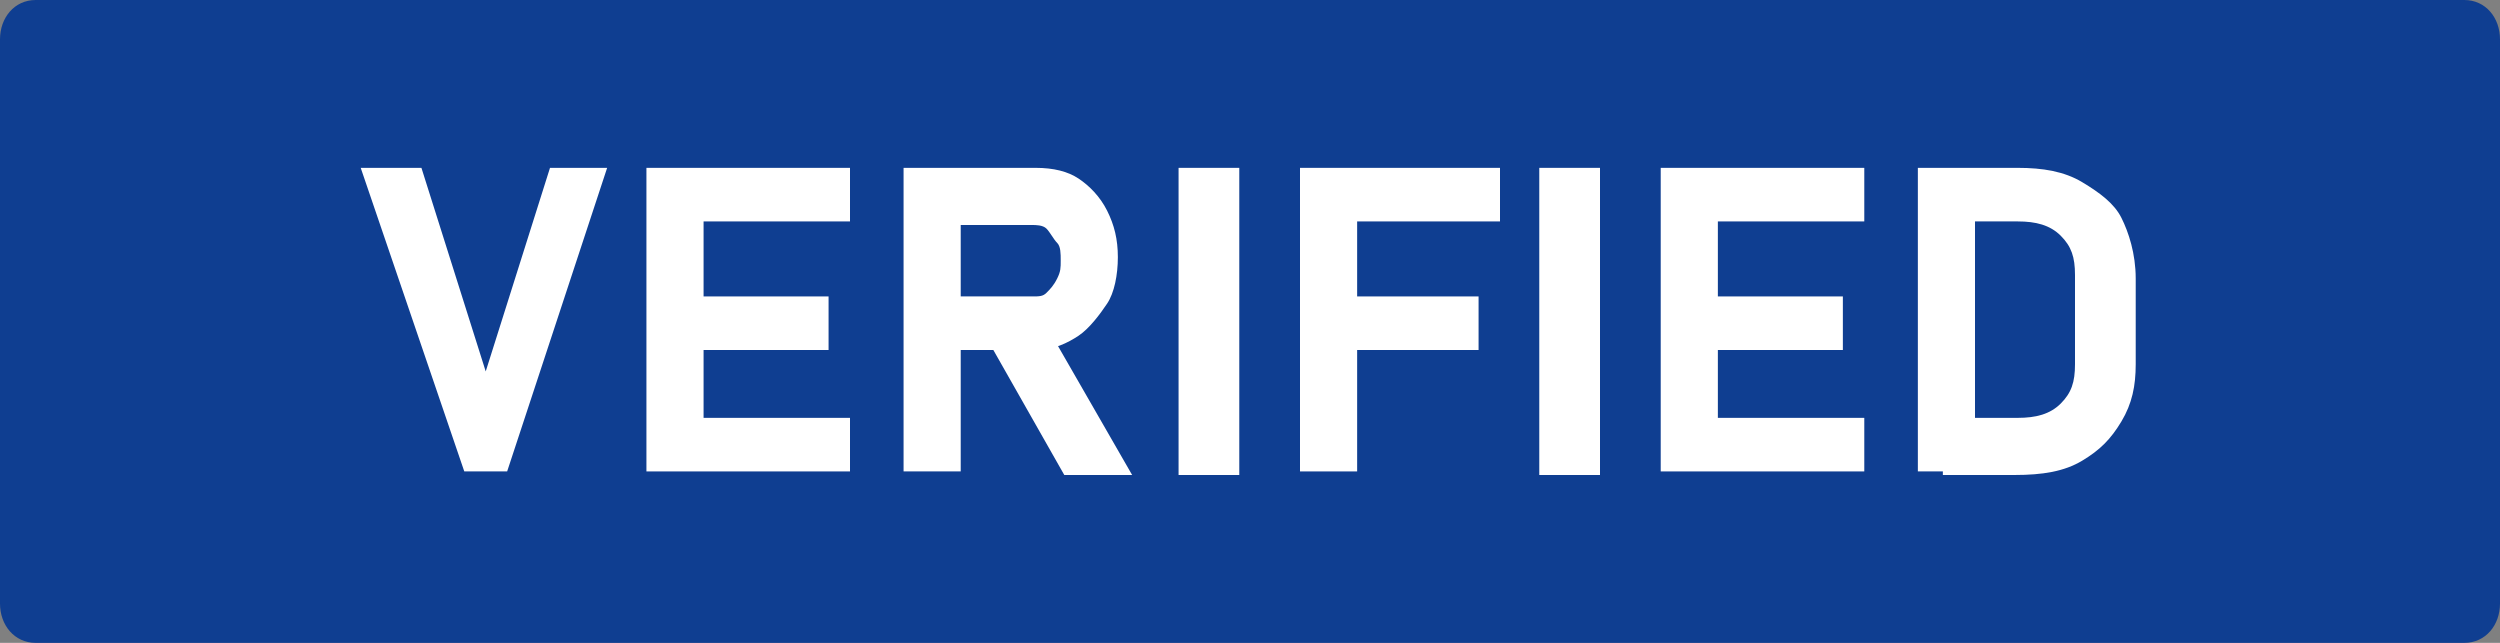
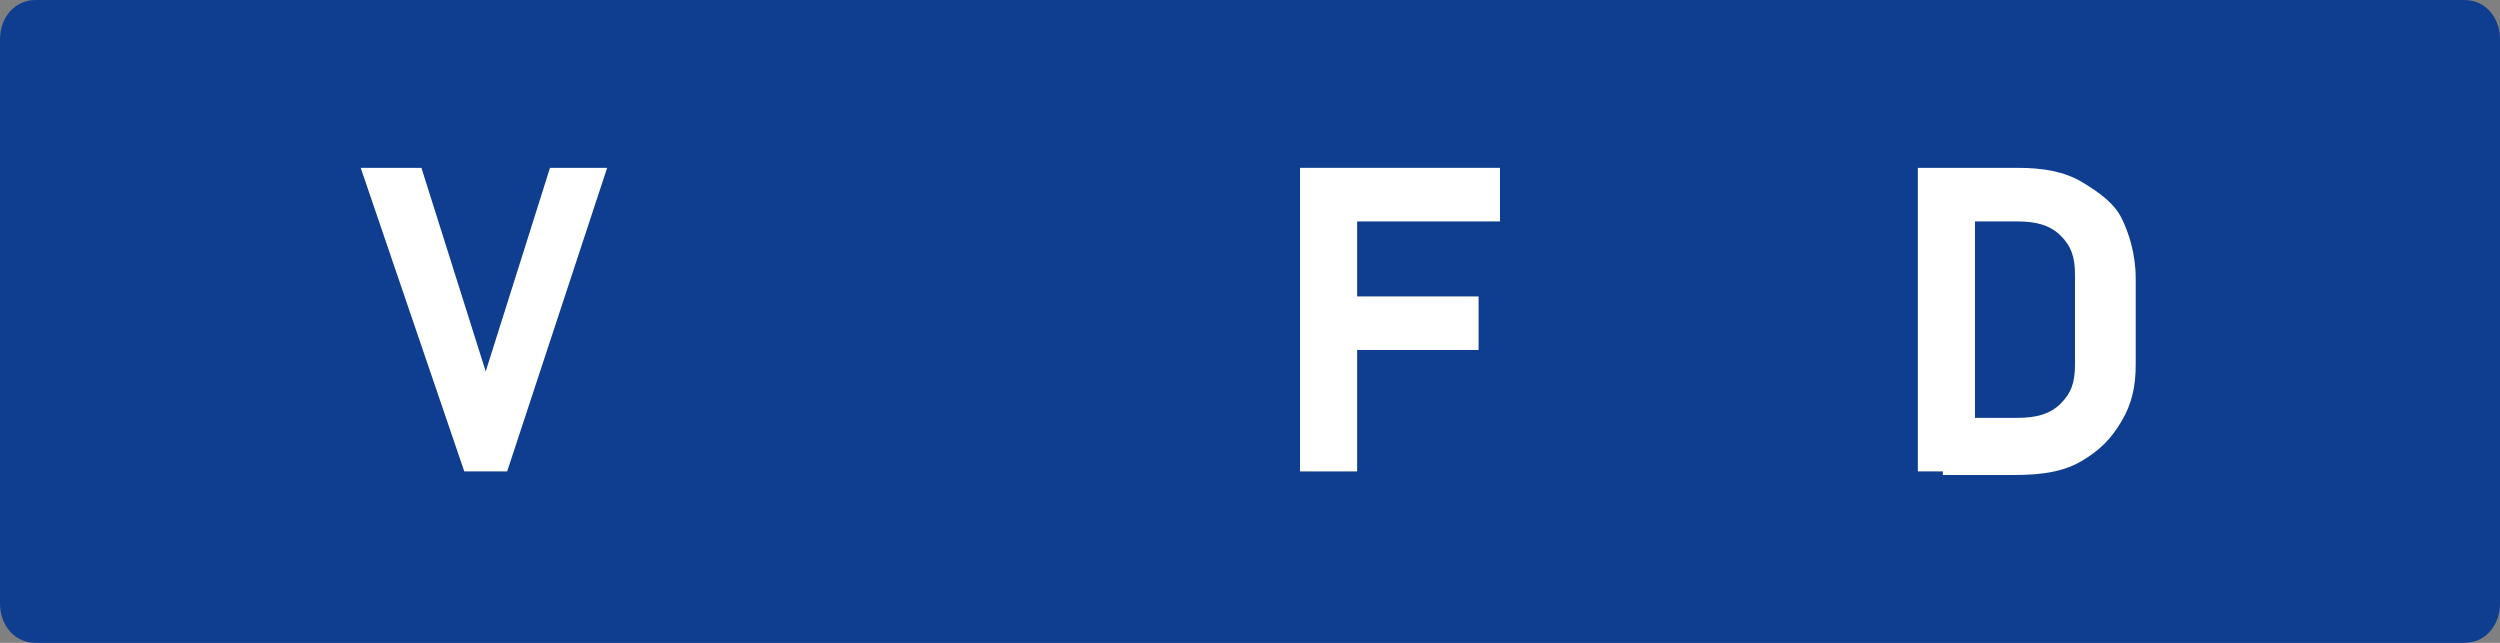
<svg xmlns="http://www.w3.org/2000/svg" version="1.1" id="Layer_1" x="0px" y="0px" viewBox="0 0 70 18" style="enable-background:new 0 0 70 18;" xml:space="preserve">
  <rect x="0" y="0" width="70" height="18" fill="#808080" stroke="none" />
  <style type="text/css">
	.st0{fill:#0F3E91;}
	.st1{fill:#FFFFFF;}
</style>
  <path class="st0" d="M69,18H1c-0.6,0-1-0.5-1-1.1V1.1C0,0.5,0.4,0,1,0h68c0.6,0,1,0.5,1,1.1v15.8C70,17.5,69.6,18,69,18z" />
  <path class="st1" d="M10.1,4.7h1.7l1.8,5.7l1.8-5.7H17l-2.8,8.5H13L10.1,4.7z" />
-   <path class="st1" d="M18.1,4.7h1.6v8.5h-1.6V4.7z M18.7,4.7h5.1v1.5h-5.1V4.7z M18.7,8.3h4.5v1.5h-4.5V8.3z M18.7,11.7h5.1v1.5   h-5.1V11.7z" />
-   <path class="st1" d="M25.3,4.7h1.6v8.5h-1.6V4.7z M25.9,8.3h3c0.2,0,0.3,0,0.4-0.1s0.2-0.2,0.3-0.4s0.1-0.3,0.1-0.5   c0-0.2,0-0.4-0.1-0.5s-0.2-0.3-0.3-0.4S29,6.3,28.9,6.3h-3V4.7H29c0.5,0,0.9,0.1,1.2,0.3s0.6,0.5,0.8,0.9s0.3,0.8,0.3,1.3   s-0.1,1-0.3,1.3s-0.5,0.7-0.8,0.9S29.5,9.8,29,9.8h-3.1V8.3z M27.7,9.6l1.7-0.3l2.3,4h-1.9L27.7,9.6z" />
-   <path class="st1" d="M34.6,13.3H33V4.7h1.7V13.3z" />
  <path class="st1" d="M36.4,4.7H38v8.5h-1.6V4.7z M37,4.7h5v1.5h-5V4.7z M37,8.3h4.4v1.5H37V8.3z" />
-   <path class="st1" d="M44.8,13.3h-1.7V4.7h1.7V13.3z" />
-   <path class="st1" d="M46.5,4.7h1.6v8.5h-1.6V4.7z M47.1,4.7h5.1v1.5h-5.1V4.7z M47.1,8.3h4.5v1.5h-4.5V8.3z M47.1,11.7h5.1v1.5   h-5.1V11.7z" />
  <path class="st1" d="M53.7,4.7h1.6v8.5h-1.6V4.7z M54.5,11.7h2c0.5,0,0.9-0.1,1.2-0.4s0.4-0.6,0.4-1.1V7.7c0-0.5-0.1-0.8-0.4-1.1   s-0.7-0.4-1.2-0.4h-2V4.7h2c0.7,0,1.3,0.1,1.8,0.4s0.9,0.6,1.1,1s0.4,1,0.4,1.7v2.4c0,0.6-0.1,1.1-0.4,1.6s-0.6,0.8-1.1,1.1   s-1.1,0.4-1.9,0.4h-2V11.7z" />
</svg>